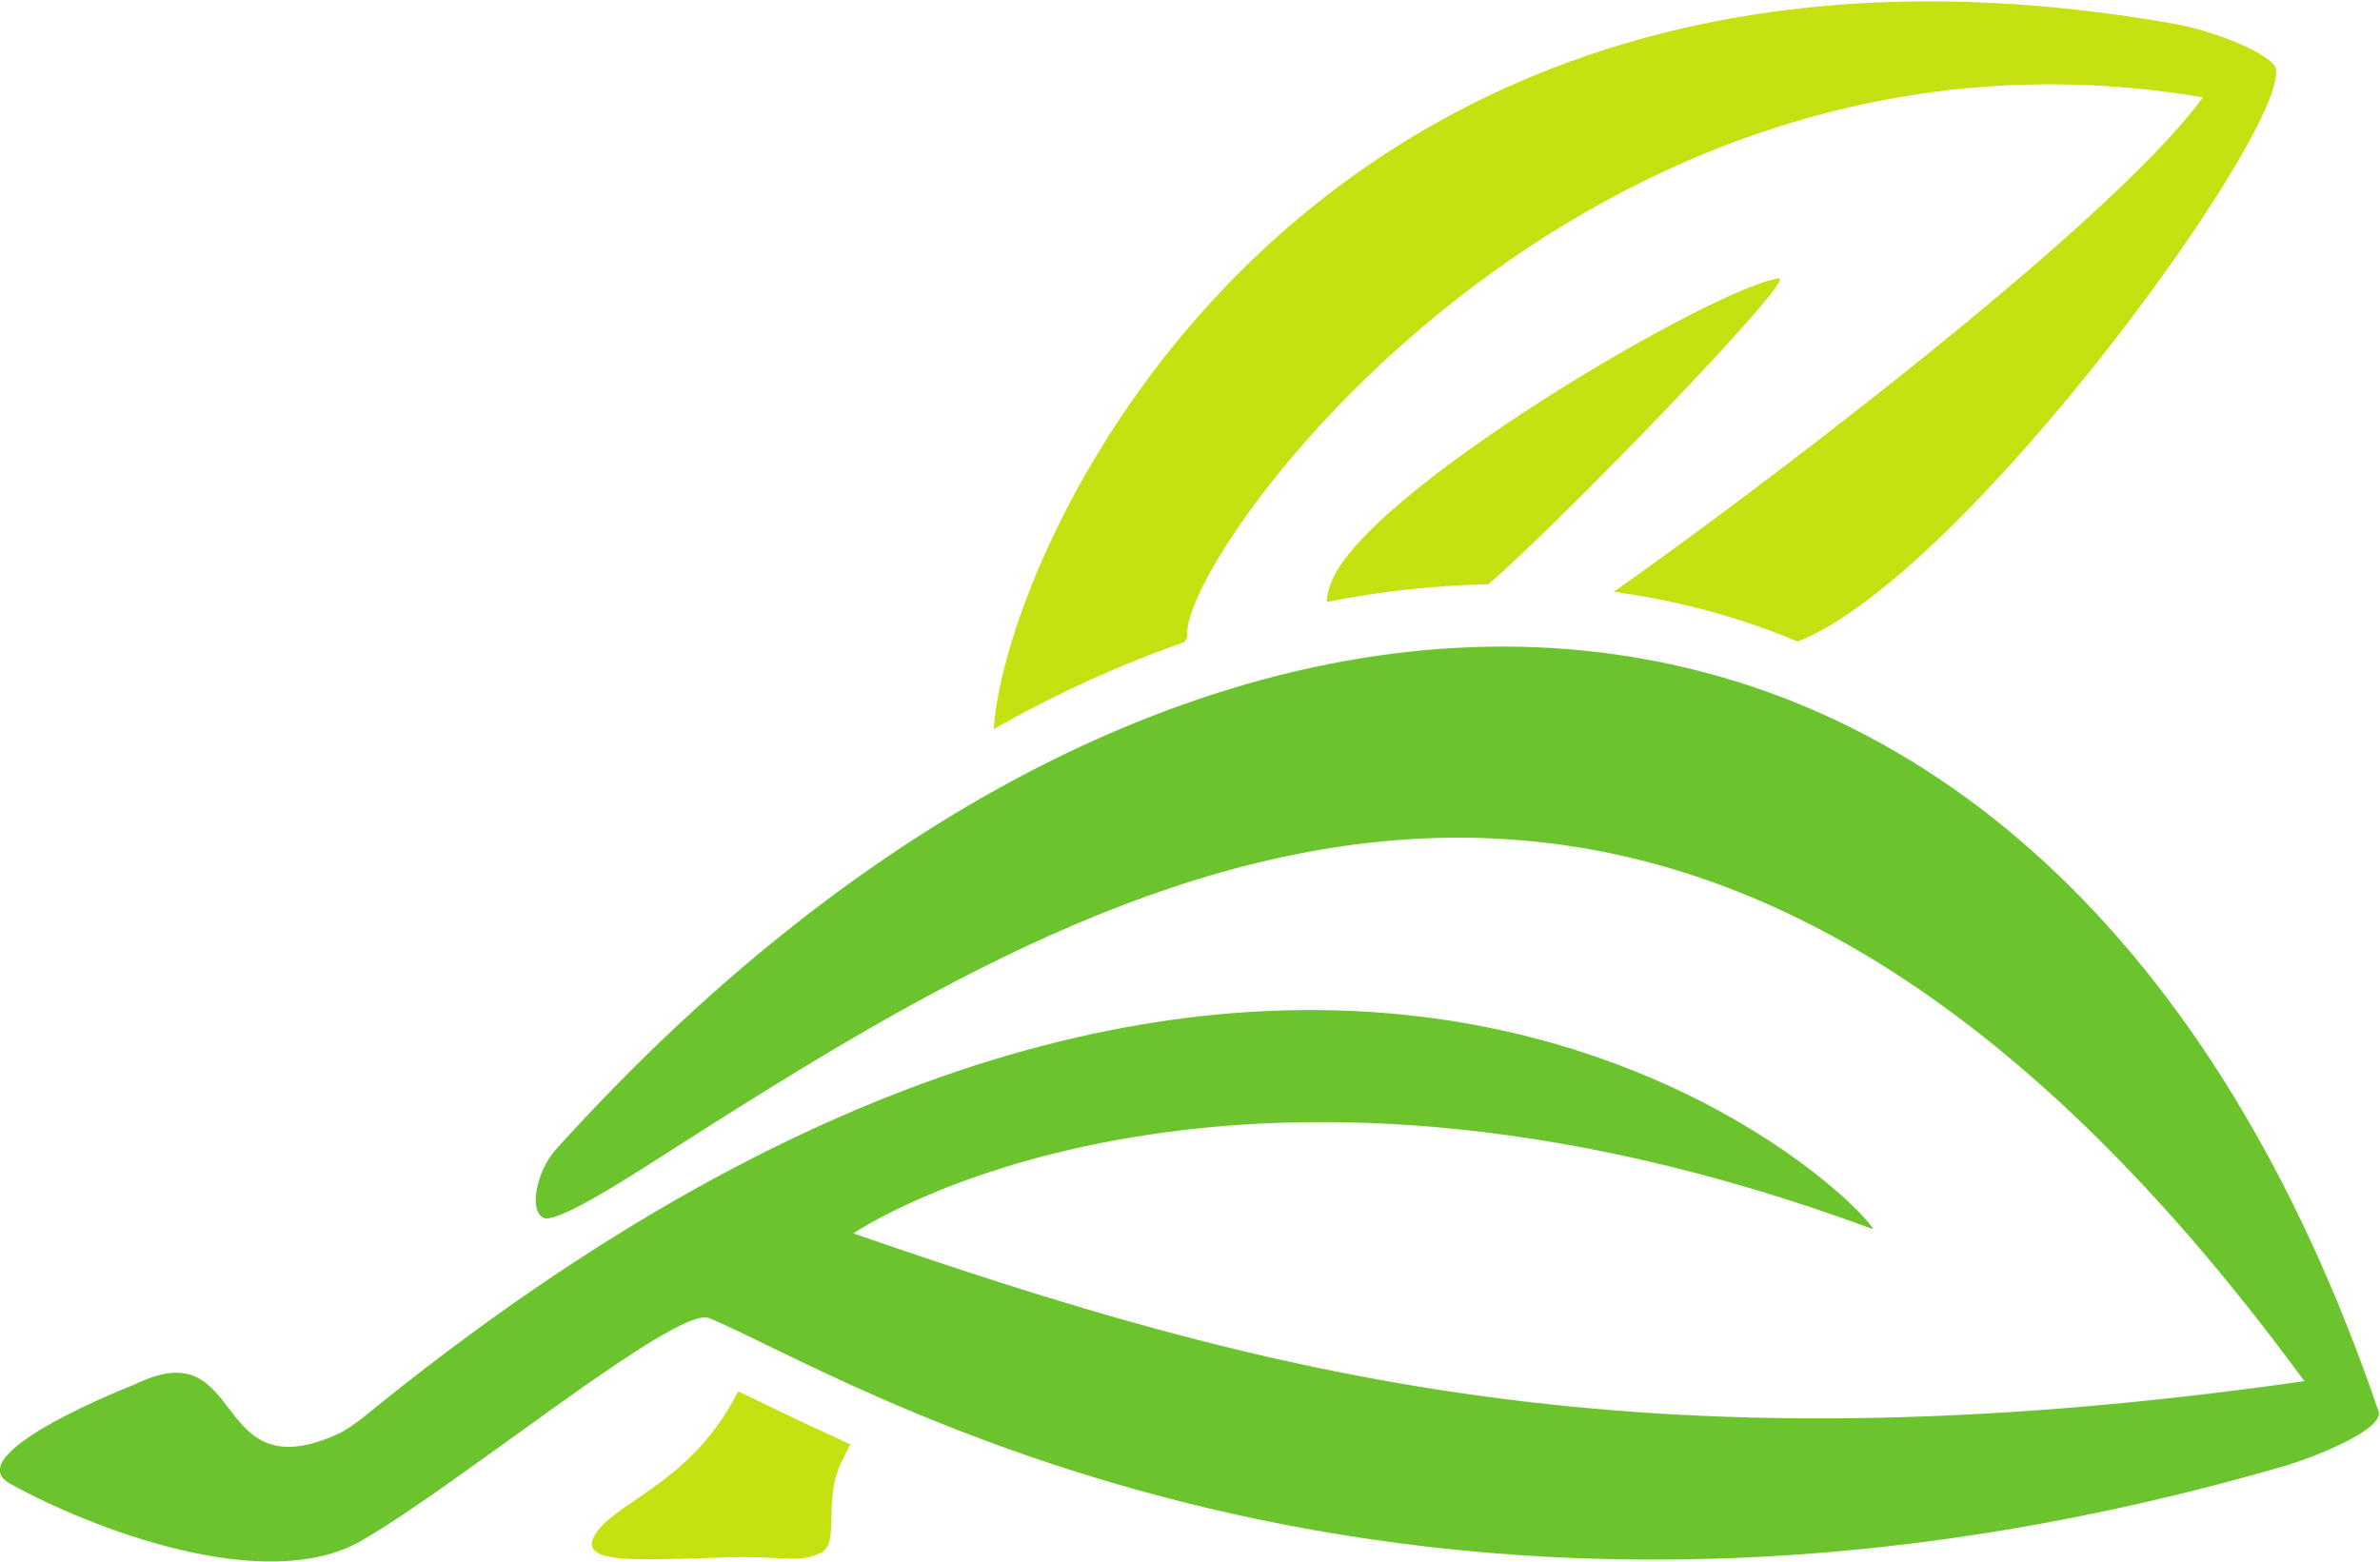
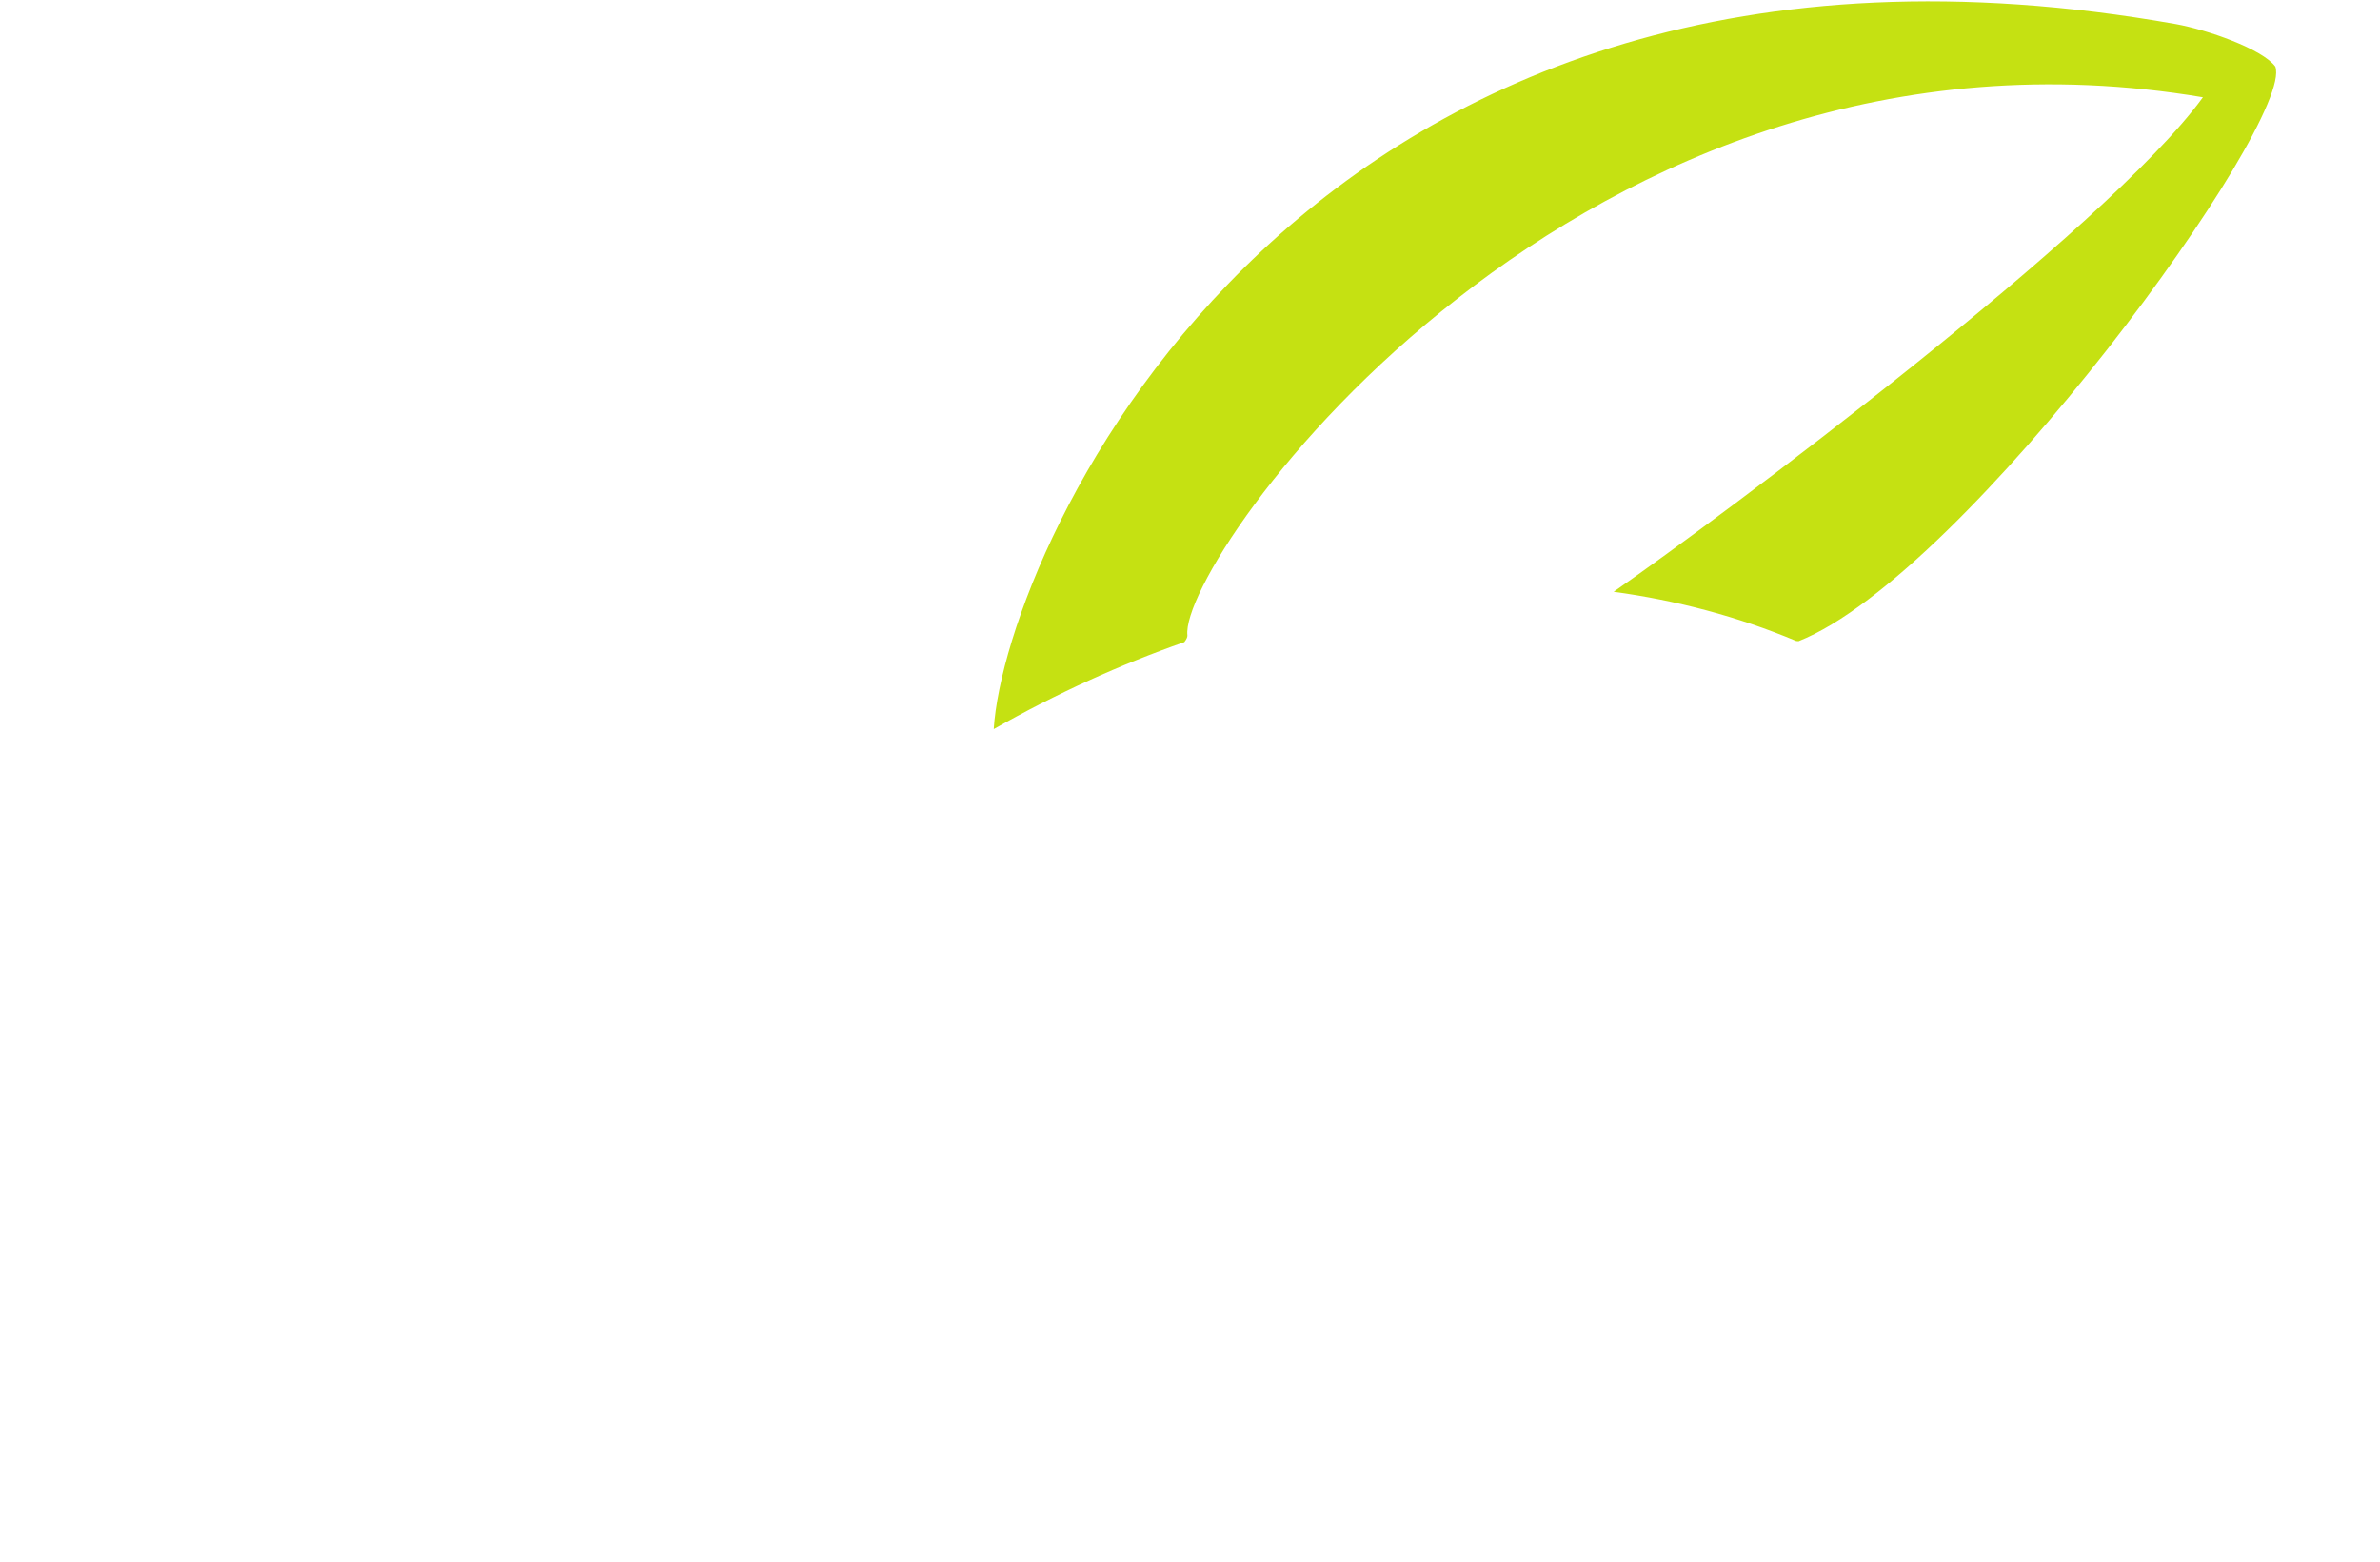
<svg xmlns="http://www.w3.org/2000/svg" version="1.2" viewBox="0 0 1551 1018">
-   <path fill="#6bc42e" d="M362.2 749.3c419.2-465.2 973.5-459 1188.1 171.3 1.5 11.9-42.5 29.4-62.2 35.1-581.4 168.4-942.5-62.7-1026-96.6-21.3-8.4-161.6 107.7-226.4 145-62.9 36.4-177.3-8.3-229.2-37.1-34.9-19.5 81.2-64.6 81.2-64.6 74.1-36.4 48 70.7 132.9 32.1 2.3-1.1 4.7-2.6 7.3-4.3 3.1-2.1 5.8-4 8.6-6.2 609.6-497.9 970.9-148 984.3-122.8-428.8-158.7-664.7 2.7-664.7 2.7 266 92 510 158.5 945.6 96.3-407.8-557-774.2-335.4-1062.4-151.7-18.9 11.9-75.9 50-85.3 45.2-9.4-4.9-4.4-30.3 8.2-44.4z" />
  <path fill="#c5e112" d="M1482.8 43.4c-8.5-11.5-44.4-24-64.8-27.7C849.3-85.1 655 357.3 647.6 475.2c41-23.3 82.5-42.1 124.2-56.7 1.3-1.7 2.1-3.2 2-4.4-5.6-49.8 254.9-419.1 661.8-350.7-62.7 86.4-313.6 273.3-384 322.3 40.9 5.6 80.9 16.1 119 32.1.6 0 .9.1 1.5.1 109.5-43.5 323.4-338.8 310.7-374.5z" />
-   <path fill="#c5e112" d="M1159.3 181.4c-40.7 5.1-271.3 139.4-292.2 199.3-1.8 5.1-2.4 8.8-2.4 11.6 35.5-7 70.5-10.8 105.3-11.5 47.8-41.2 202.1-200.9 189.3-199.4zM477.7 913c-29.1 52.7-73.4 64.8-88.7 85.3-14.8 21 21.3 18.8 79.1 16.9 45.6-1.6 49 3.9 65.2-2.3 15.9-6 1.4-34.8 16.2-62.2 1.8-3.5 3.3-6.9 4.7-9.3-30.4-13.8-55.2-26-73.1-34.5-1.1 1.8-2.2 4-3.4 6.1z" />
</svg>